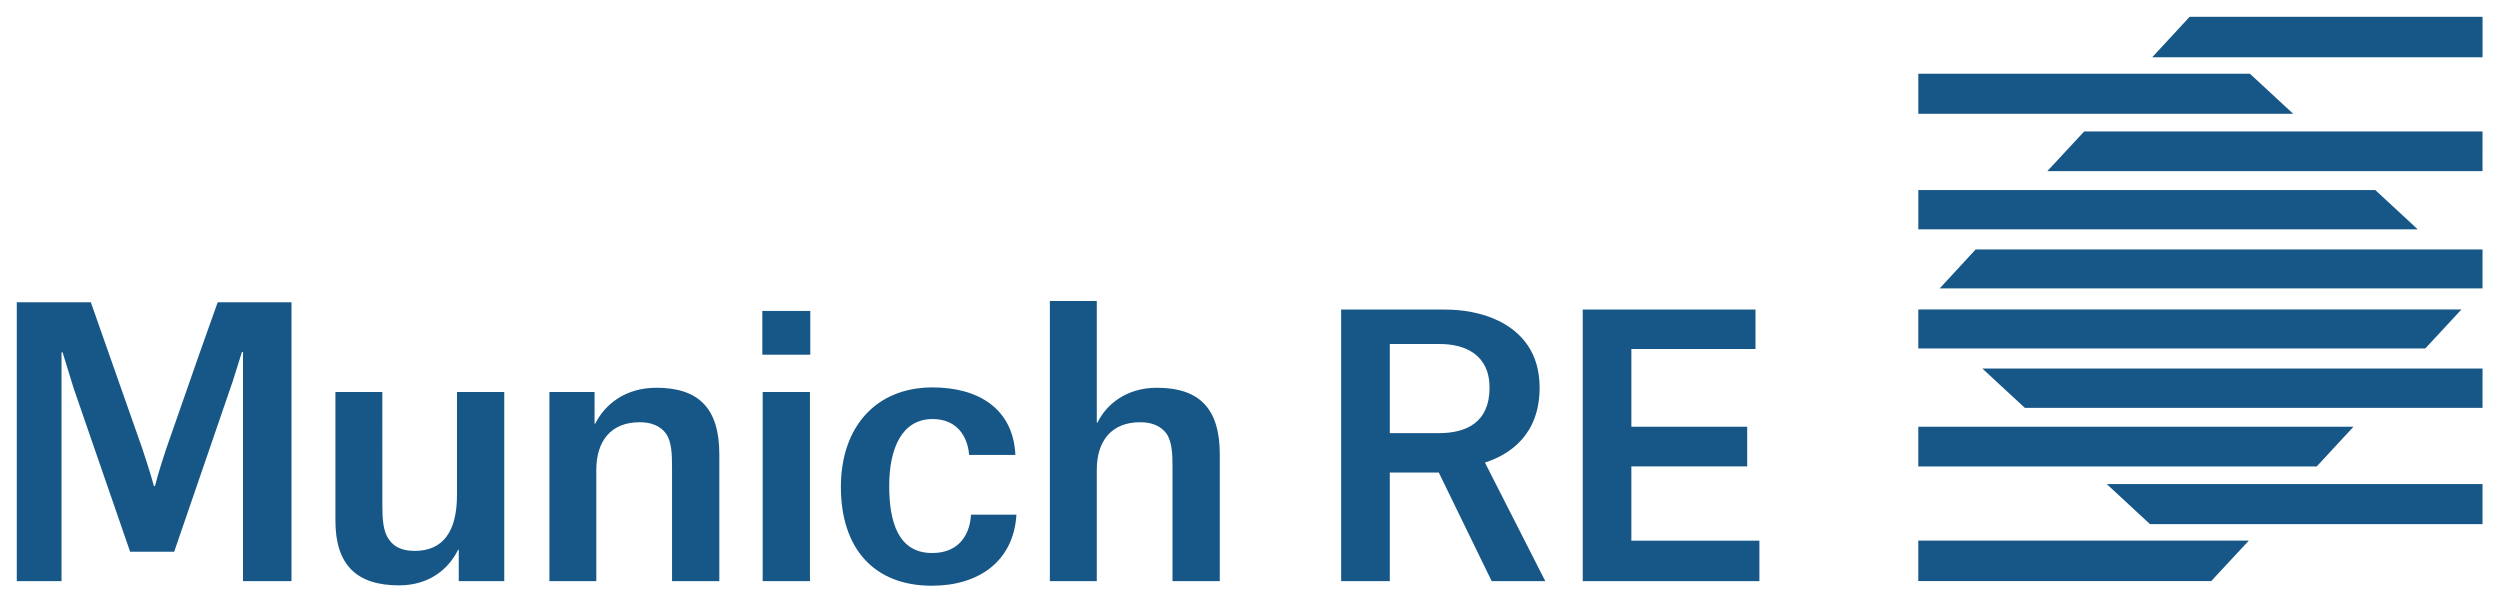
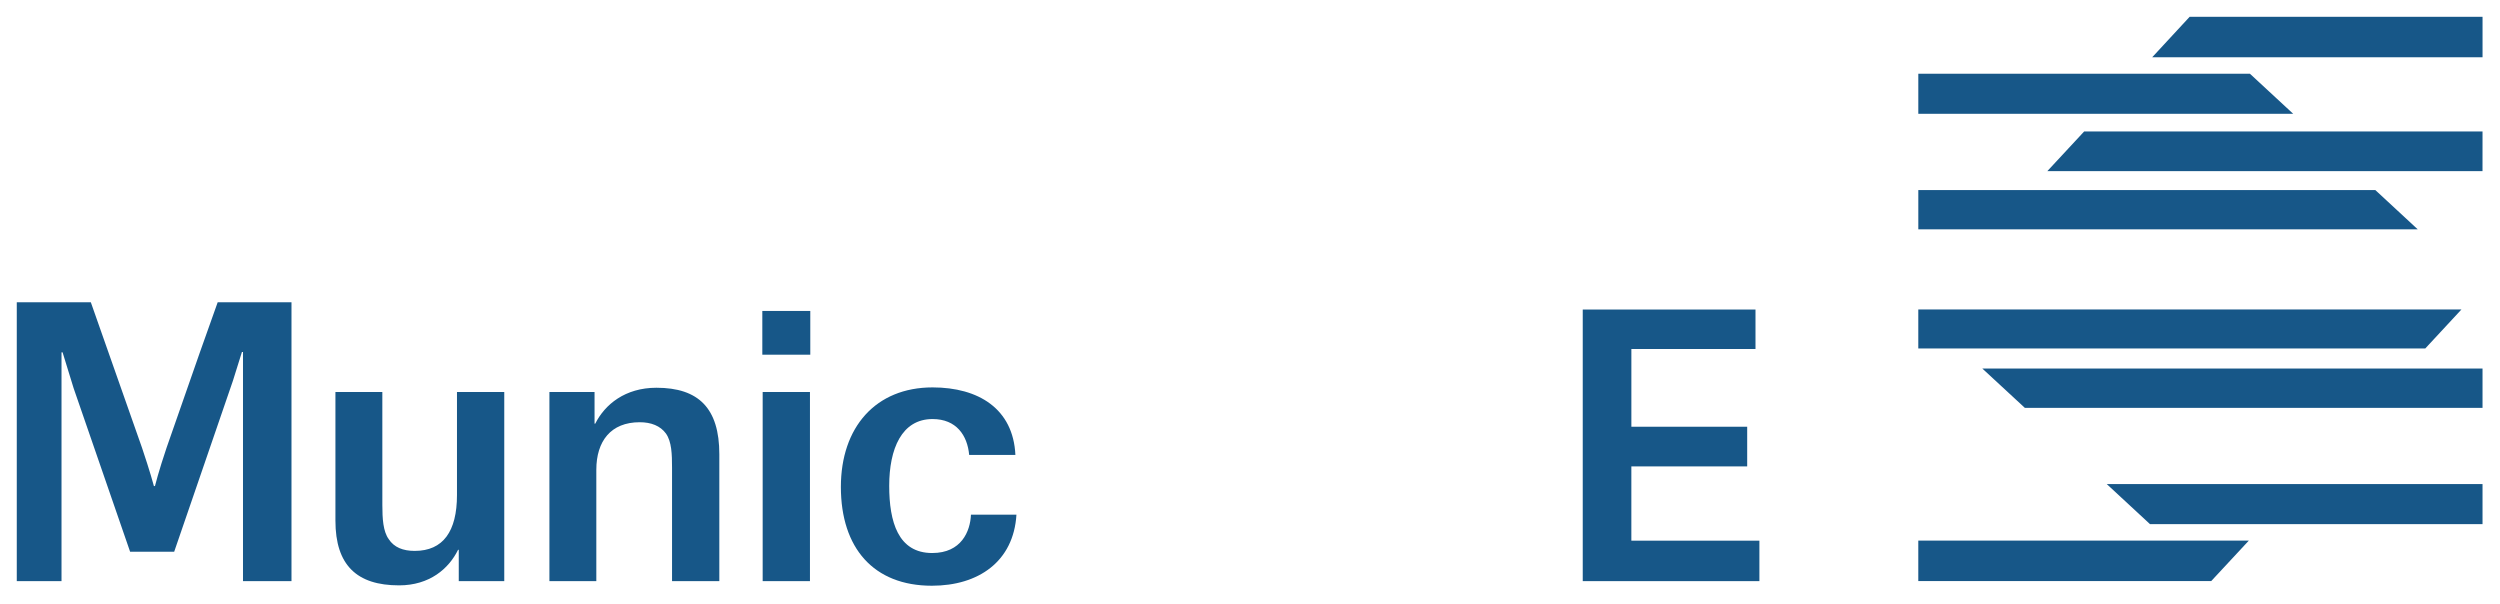
<svg xmlns="http://www.w3.org/2000/svg" id="svg2762" viewBox="0 0 298 72" height="72" width="298" version="1.0">
  <defs id="defs2764" />
  <g transform="matrix(1.975,0,0,1.975,2,30.234)" id="g851">
    <path d="m 94.513,19.767 h 10.662 v -2.445 h -7.728 v -4.48 h 6.991 v -2.397 H 97.448 V 5.755 h 7.491 v -2.38 H 94.513 Z" id="path2498" style="fill:#175788;fill-opacity:1;fill-rule:nonzero;stroke:none" />
-     <path d="m 89.018,19.767 h 3.235 l -3.643,-7.157 c 1.521,-0.491 3.3,-1.691 3.3,-4.521 0,-2.079 -1.049,-3.342 -2.507,-4.049 -0.985,-0.471 -2.121,-0.665 -3.235,-0.665 H 79.932 V 19.767 h 2.936 v -6.556 h 2.956 z m -6.15,-8.934 V 5.454 h 3.02 c 1.522,0 3,0.644 3,2.636 0,2.077 -1.37,2.744 -3.064,2.744 z" id="path2510" style="fill:#175788;fill-opacity:1;fill-rule:nonzero;stroke:none" />
-     <path d="M 69.753,19.765 H 72.607 v -7.659 c 0,-2.769 -1.245,-4.012 -3.797,-4.012 -1.867,0 -3.067,1.03 -3.584,2.104 h -0.043 V 2.859 H 62.352 V 19.765 h 2.831 v -6.715 c 0,-1.739 0.88,-2.875 2.618,-2.875 0.688,0 1.245,0.215 1.587,0.686 0.344,0.492 0.365,1.245 0.365,2.059 z" id="path2514" style="fill:#175788;fill-opacity:1;fill-rule:nonzero;stroke:none" />
    <path d="M 60.271,12.149 C 60.142,9.36 58.039,8.073 55.272,8.073 c -3.433,0 -5.534,2.402 -5.534,6.006 0,3.69 1.974,5.964 5.491,5.964 2.81,0 4.935,-1.459 5.105,-4.29 h -2.745 c -0.043,1.008 -0.579,2.316 -2.339,2.316 -2.06,0 -2.595,-1.887 -2.595,-4.054 0,-2.231 0.75,-4.032 2.616,-4.032 1.438,0 2.103,0.986 2.21,2.166 z" id="path2518" style="fill:#175788;fill-opacity:1;fill-rule:nonzero;stroke:none" />
    <path d="m 45.018,19.765 h 2.854 V 8.351 h -1.294 -1.56 z" id="path2522" style="fill:#175788;fill-opacity:1;fill-rule:nonzero;stroke:none" />
    <path d="m 44.997,6.099 h 2.895 v -2.64 H 46.473 44.997 Z" id="path2526" style="fill:#175788;fill-opacity:1;fill-rule:nonzero;stroke:none" />
    <path d="m 39.548,19.765 h 2.854 v -7.659 c 0,-2.769 -1.245,-4.012 -3.797,-4.012 -1.889,0 -3.111,1.009 -3.691,2.166 h -0.043 V 8.351 H 32.147 V 19.765 h 2.831 v -6.715 c 0,-1.739 0.88,-2.875 2.618,-2.875 0.686,0 1.245,0.215 1.587,0.686 0.344,0.492 0.365,1.245 0.365,2.059 z" id="path2530" style="fill:#175788;fill-opacity:1;fill-rule:nonzero;stroke:none" />
    <path d="m 22.063,8.351 h -2.831 v 7.766 c 0,2.681 1.288,3.904 3.84,3.904 1.845,0 3.004,-1.009 3.561,-2.145 h 0.043 v 1.889 h 2.746 V 8.351 h -2.854 v 6.221 c 0,2.189 -0.835,3.369 -2.551,3.369 -0.709,0 -1.246,-0.215 -1.567,-0.708 -0.343,-0.472 -0.386,-1.246 -0.386,-2.061 z" id="path2534" style="fill:#175788;fill-opacity:1;fill-rule:nonzero;stroke:none" />
    <path d="M 16.58,19.766 V 2.934 H 12.126 L 11.047,5.97 9.041,11.714 C 8.557,13.146 8.34,14.026 8.34,14.026 H 8.276 c 0,0 -0.24,-0.901 -0.718,-2.31 l -2.027,-5.762 -1.062,-3.02 H 0 V 19.766 H 2.7 V 5.956 h 0.064 c 0,0 0.66,2.154 0.665,2.16 L 6.84,17.991 H 9.5 L 13.047,7.667 c 0.09,-0.27 0.542,-1.732 0.542,-1.732 h 0.064 V 19.766 Z" id="path2538" style="fill:#175788;fill-opacity:1;fill-rule:nonzero;stroke:none" />
    <path d="m 114.765,17.32 v 2.442 h 17.679 l 2.27,-2.442 z" id="path2542" style="fill:#175788;fill-opacity:1;fill-rule:nonzero;stroke:none" />
    <path d="m 114.765,3.371 v 2.351 h 30.6 l 2.181,-2.351 z" id="path2546" style="fill:#175788;fill-opacity:1;fill-rule:nonzero;stroke:none" />
    <path d="m 144.909,-1.466 -2.562,-2.373 h -27.581 v 2.373 z" id="path2550" style="fill:#175788;fill-opacity:1;fill-rule:nonzero;stroke:none" />
-     <path d="m 114.765,10.447 v 2.396 h 24.047 l 2.219,-2.396 z" id="path2554" style="fill:#175788;fill-opacity:1;fill-rule:nonzero;stroke:none" />
    <path d="m 137.392,-8.44 -2.614,-2.42 h -20.012 v 2.42 z" id="path2558" style="fill:#175788;fill-opacity:1;fill-rule:nonzero;stroke:none" />
    <path d="m 148.819,16.327 v -2.42 h -22.68 l 2.612,2.42 z" id="path2562" style="fill:#175788;fill-opacity:1;fill-rule:nonzero;stroke:none" />
    <path d="m 148.819,-7.374 h -24.043 l -2.225,2.396 h 26.267 z" id="path2566" style="fill:#175788;fill-opacity:1;fill-rule:nonzero;stroke:none" />
    <path d="m 148.819,9.308 v -2.373 h -30.189 l 2.566,2.373 z" id="path2570" style="fill:#175788;fill-opacity:1;fill-rule:nonzero;stroke:none" />
-     <path d="m 118.227,-0.253 -2.171,2.35 h 32.763 v -2.35 z" id="path2574" style="fill:#175788;fill-opacity:1;fill-rule:nonzero;stroke:none" />
    <path d="m 128.882,-11.852 h 19.938 v -2.441 h -17.679 z" id="path2578" style="fill:#175788;fill-opacity:1;fill-rule:nonzero;stroke:none" />
  </g>
</svg>